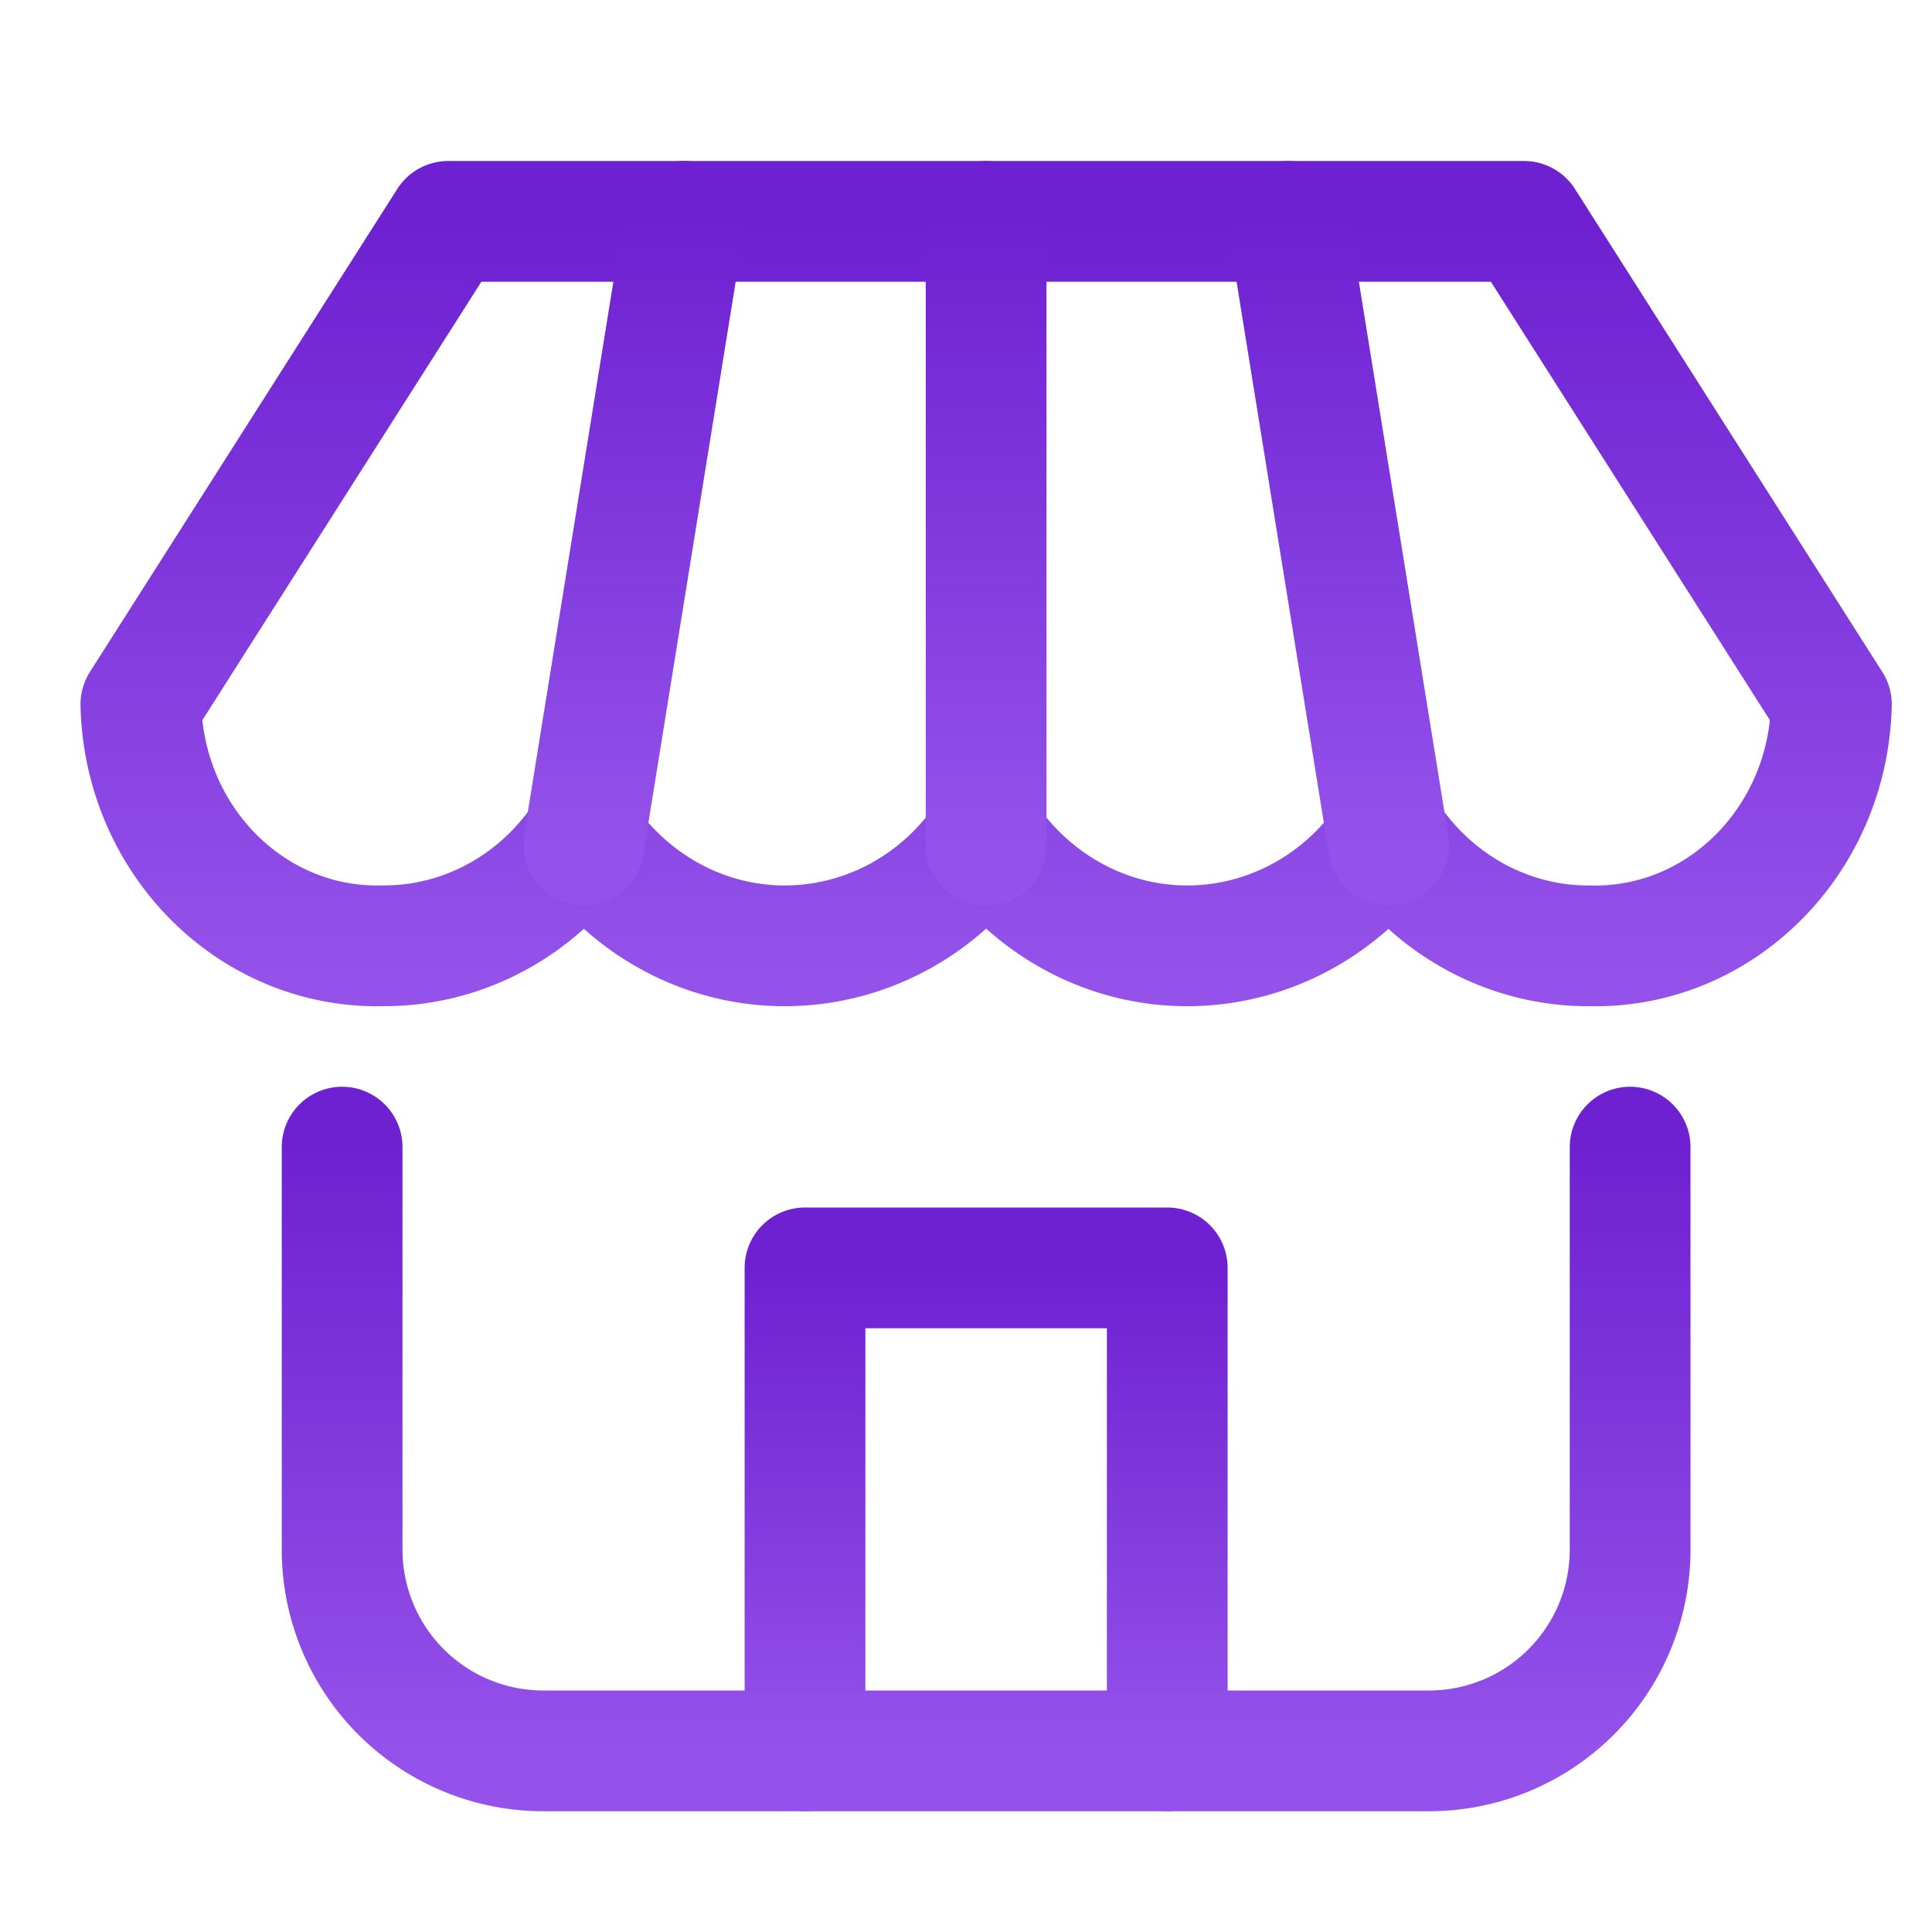
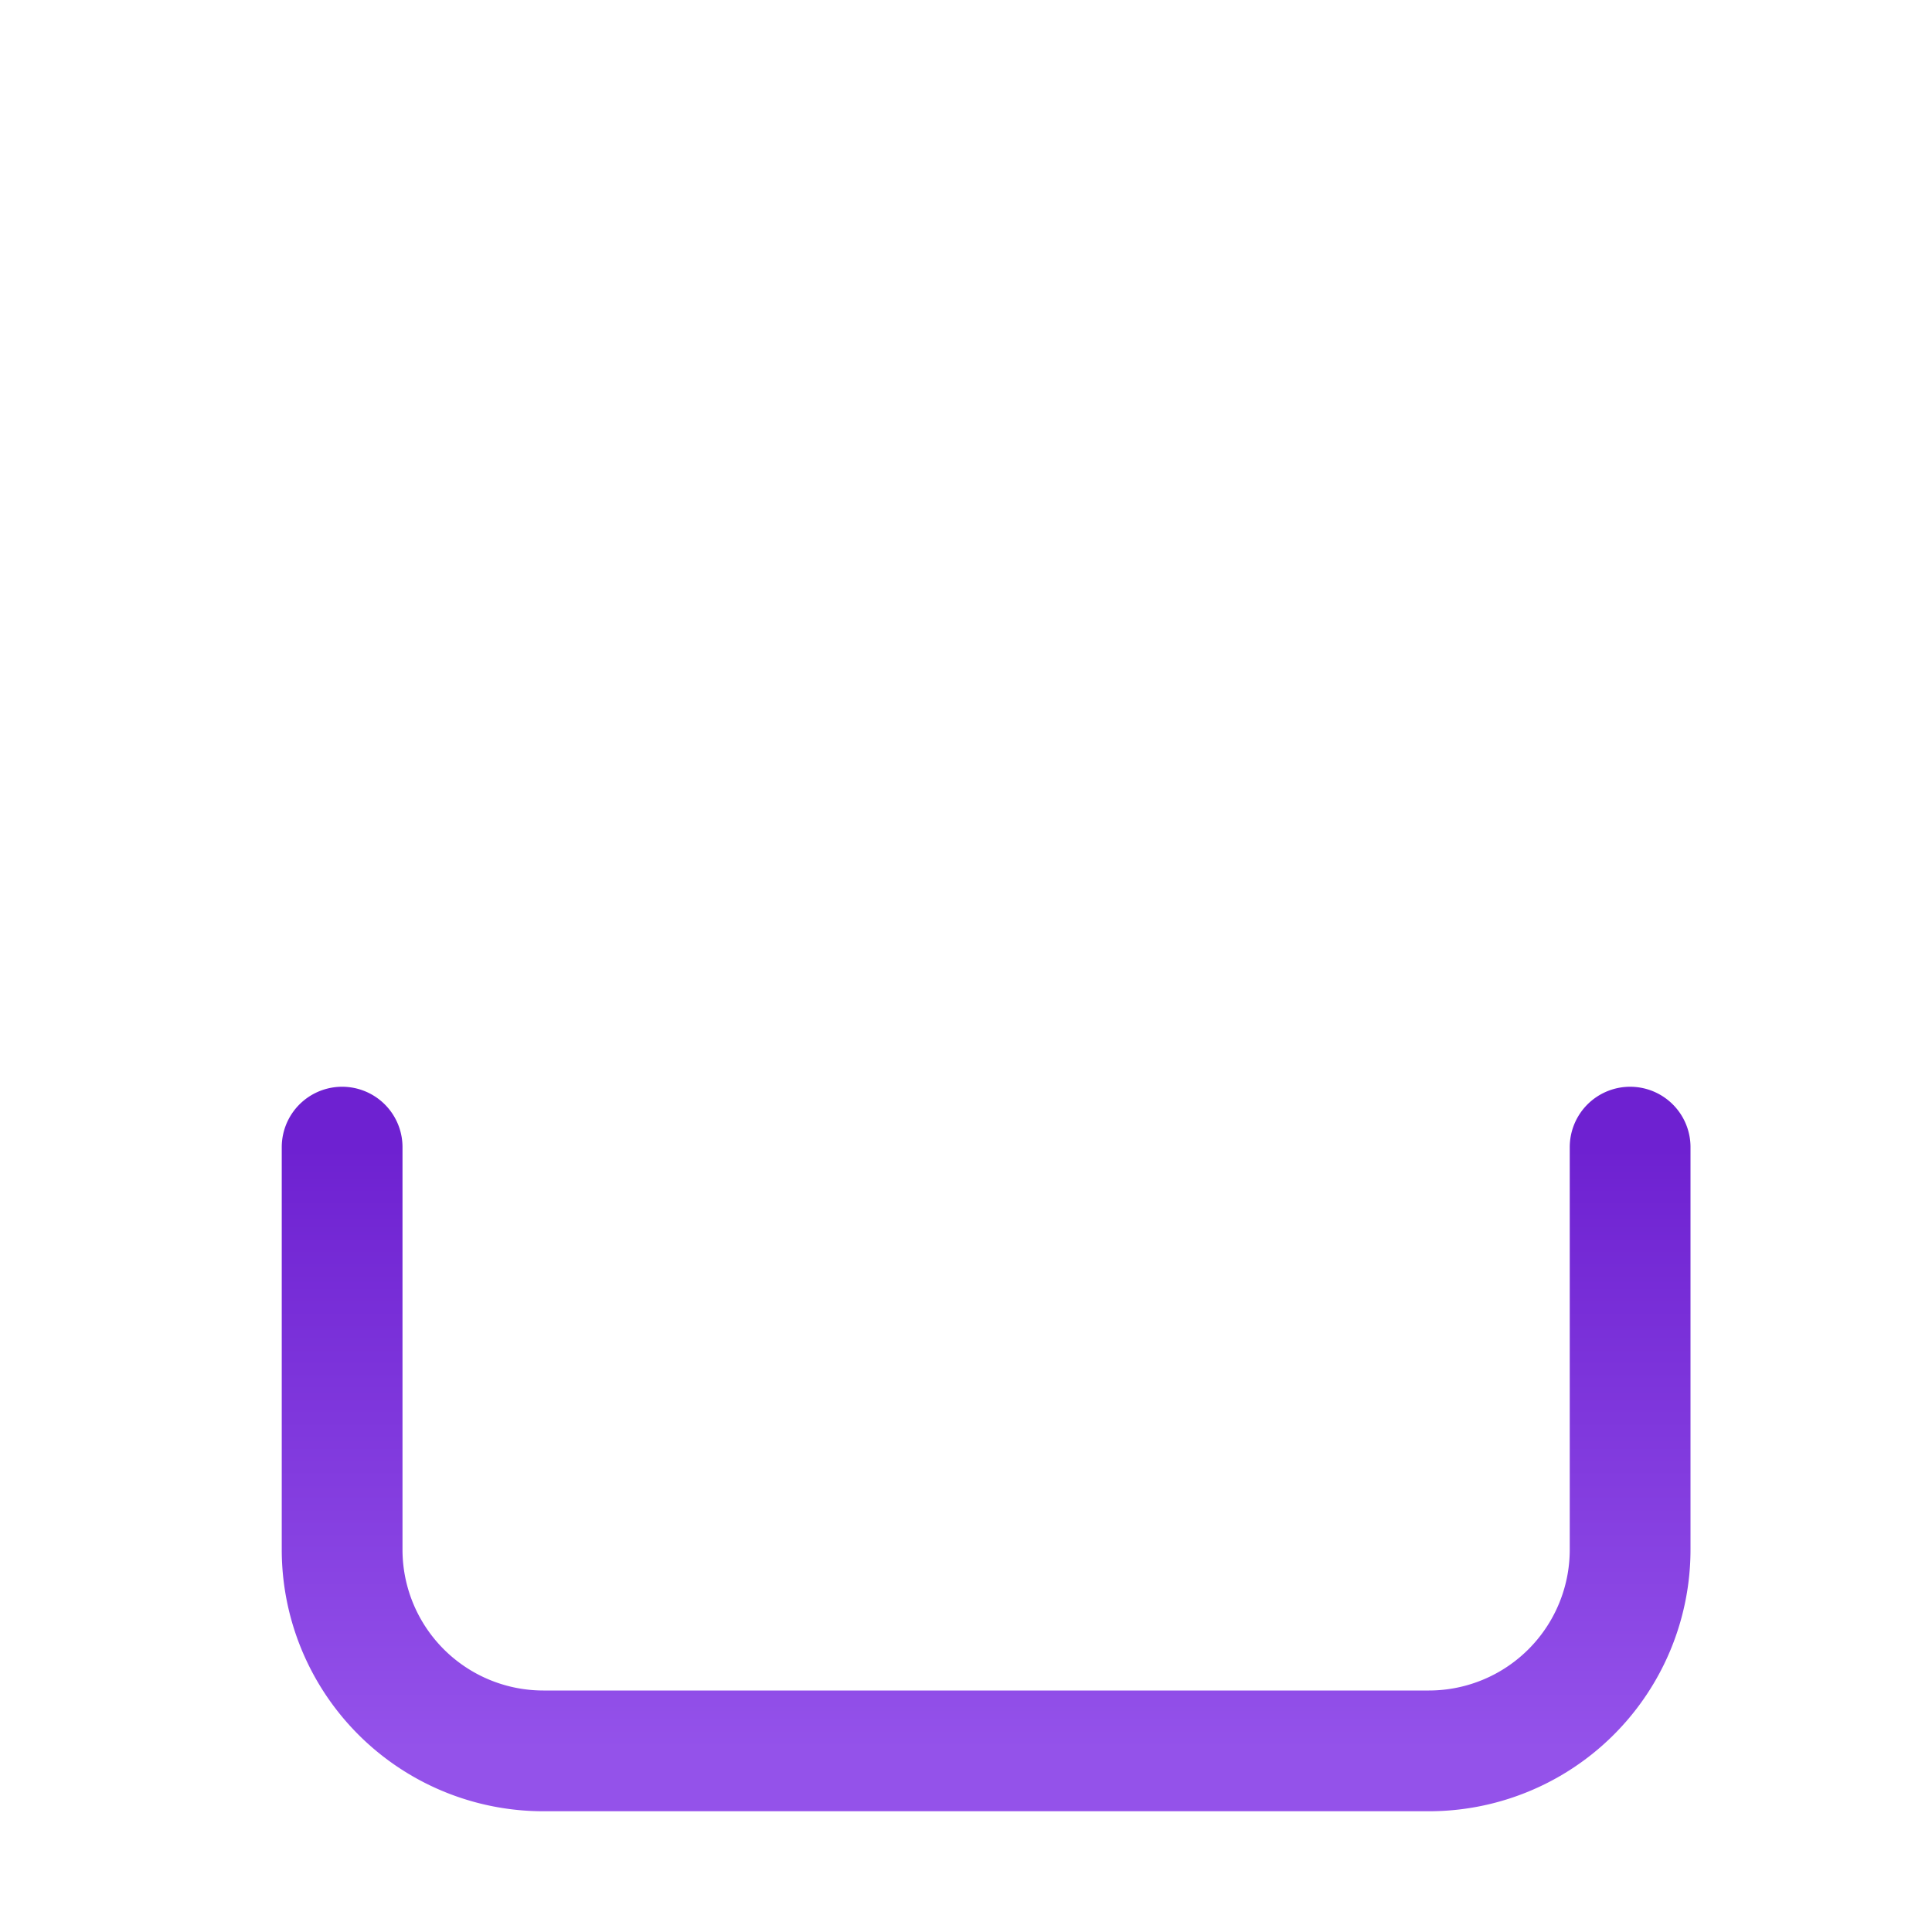
<svg xmlns="http://www.w3.org/2000/svg" width="48" height="48">
  <defs>
    <linearGradient id="gradient-purple" x1="0%" x2="0%" y1="0%" y2="100%">
      <stop offset="0%" stop-color="#6E21D1" />
      <stop offset="100%" stop-color="#9452EA" />
    </linearGradient>
  </defs>
  <g fill="none" stroke="url(#gradient-purple)" stroke-linecap="round" stroke-linejoin="round" stroke-width="3" class="nc-icon-wrapper" transform="translate(.5 .5)">
-     <path d="M19.5 43V31h9v12" data-cap="butt" />
    <path d="M8 28v10a5 5 0 0 0 5 5h22a5 5 0 0 0 5-5V28" />
-     <path d="M45 16.999c-.077 3.392-2.763 6.076-6 6-1.986.014-3.853-.988-5-2.686-1.985 2.892-5.831 3.552-8.593 1.474A6.3 6.3 0 0 1 24 20.313c-1.985 2.892-5.831 3.552-8.593 1.474A6.3 6.3 0 0 1 14 20.313c-1.147 1.698-3.014 2.7-5 2.685-3.238.077-5.923-2.607-6-6L10.636 5h26.728z" data-color="color-2" />
-     <path d="M24 5.5V5v15.5-.5M31.58 5.5 31.5 5 34 20.5l-.08-.5M16.42 5.5l.08-.5L14 20.5l.08-.5" data-cap="butt" data-color="color-2" />
  </g>
</svg>